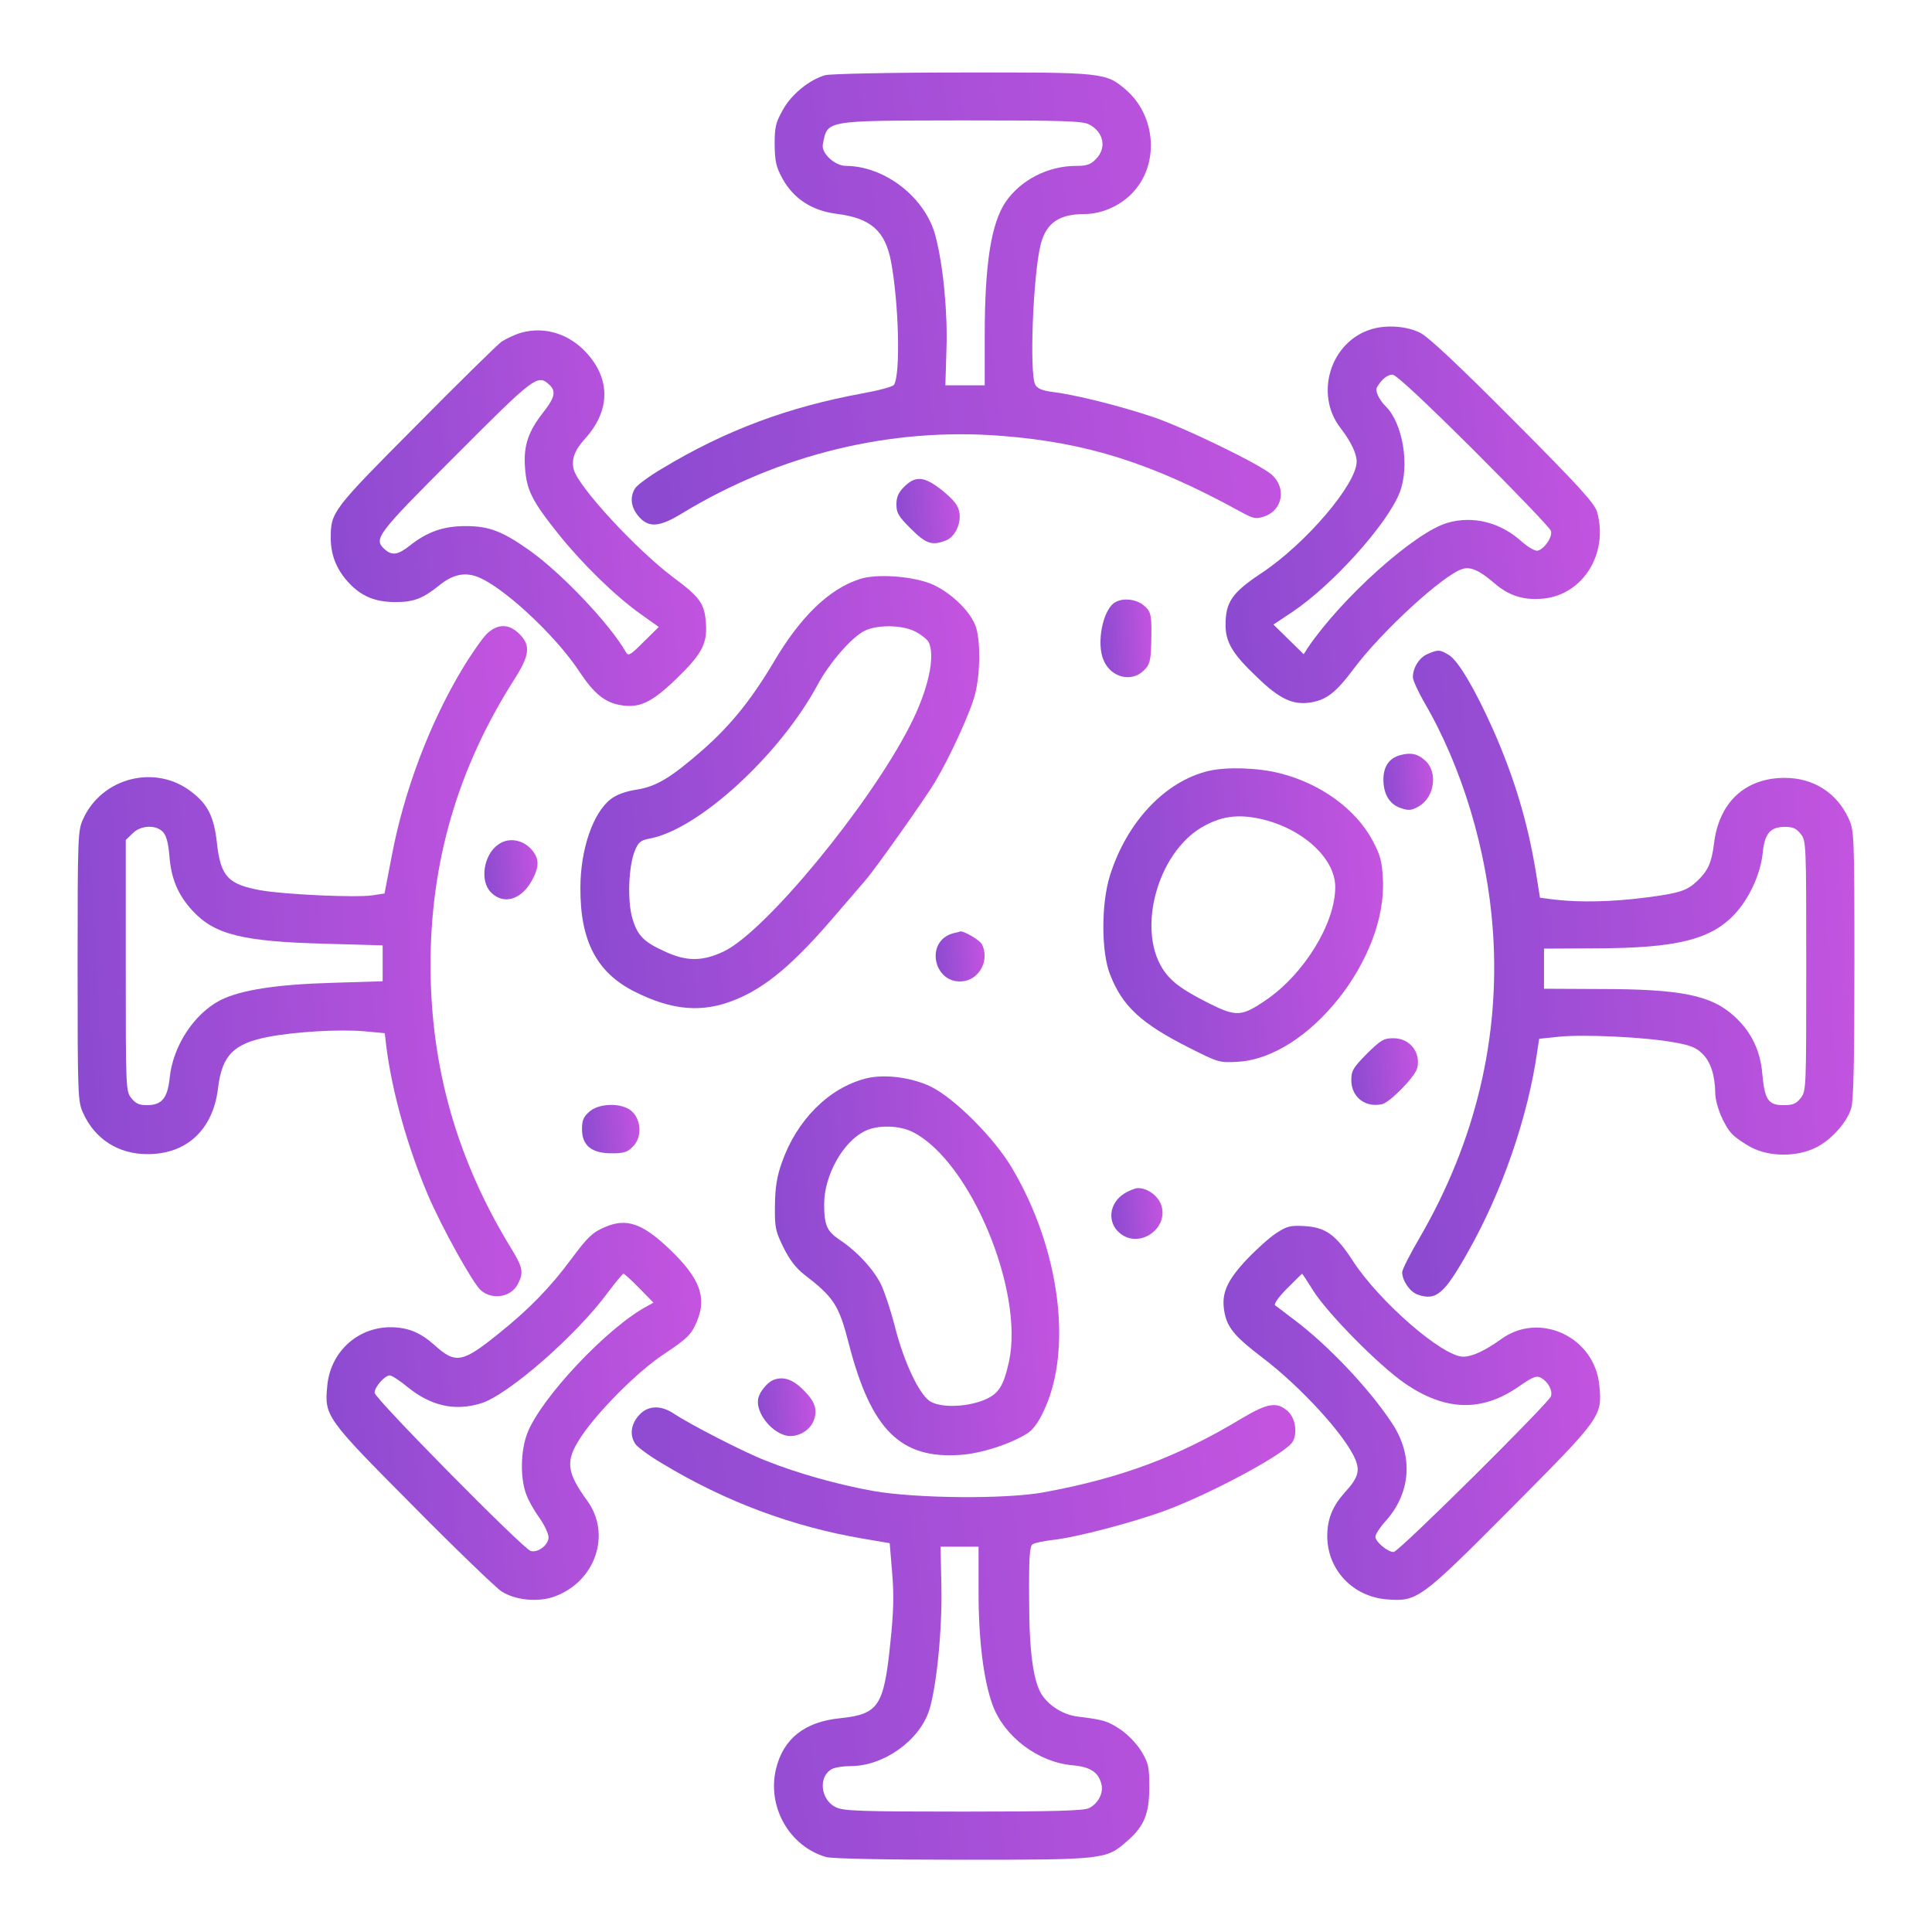
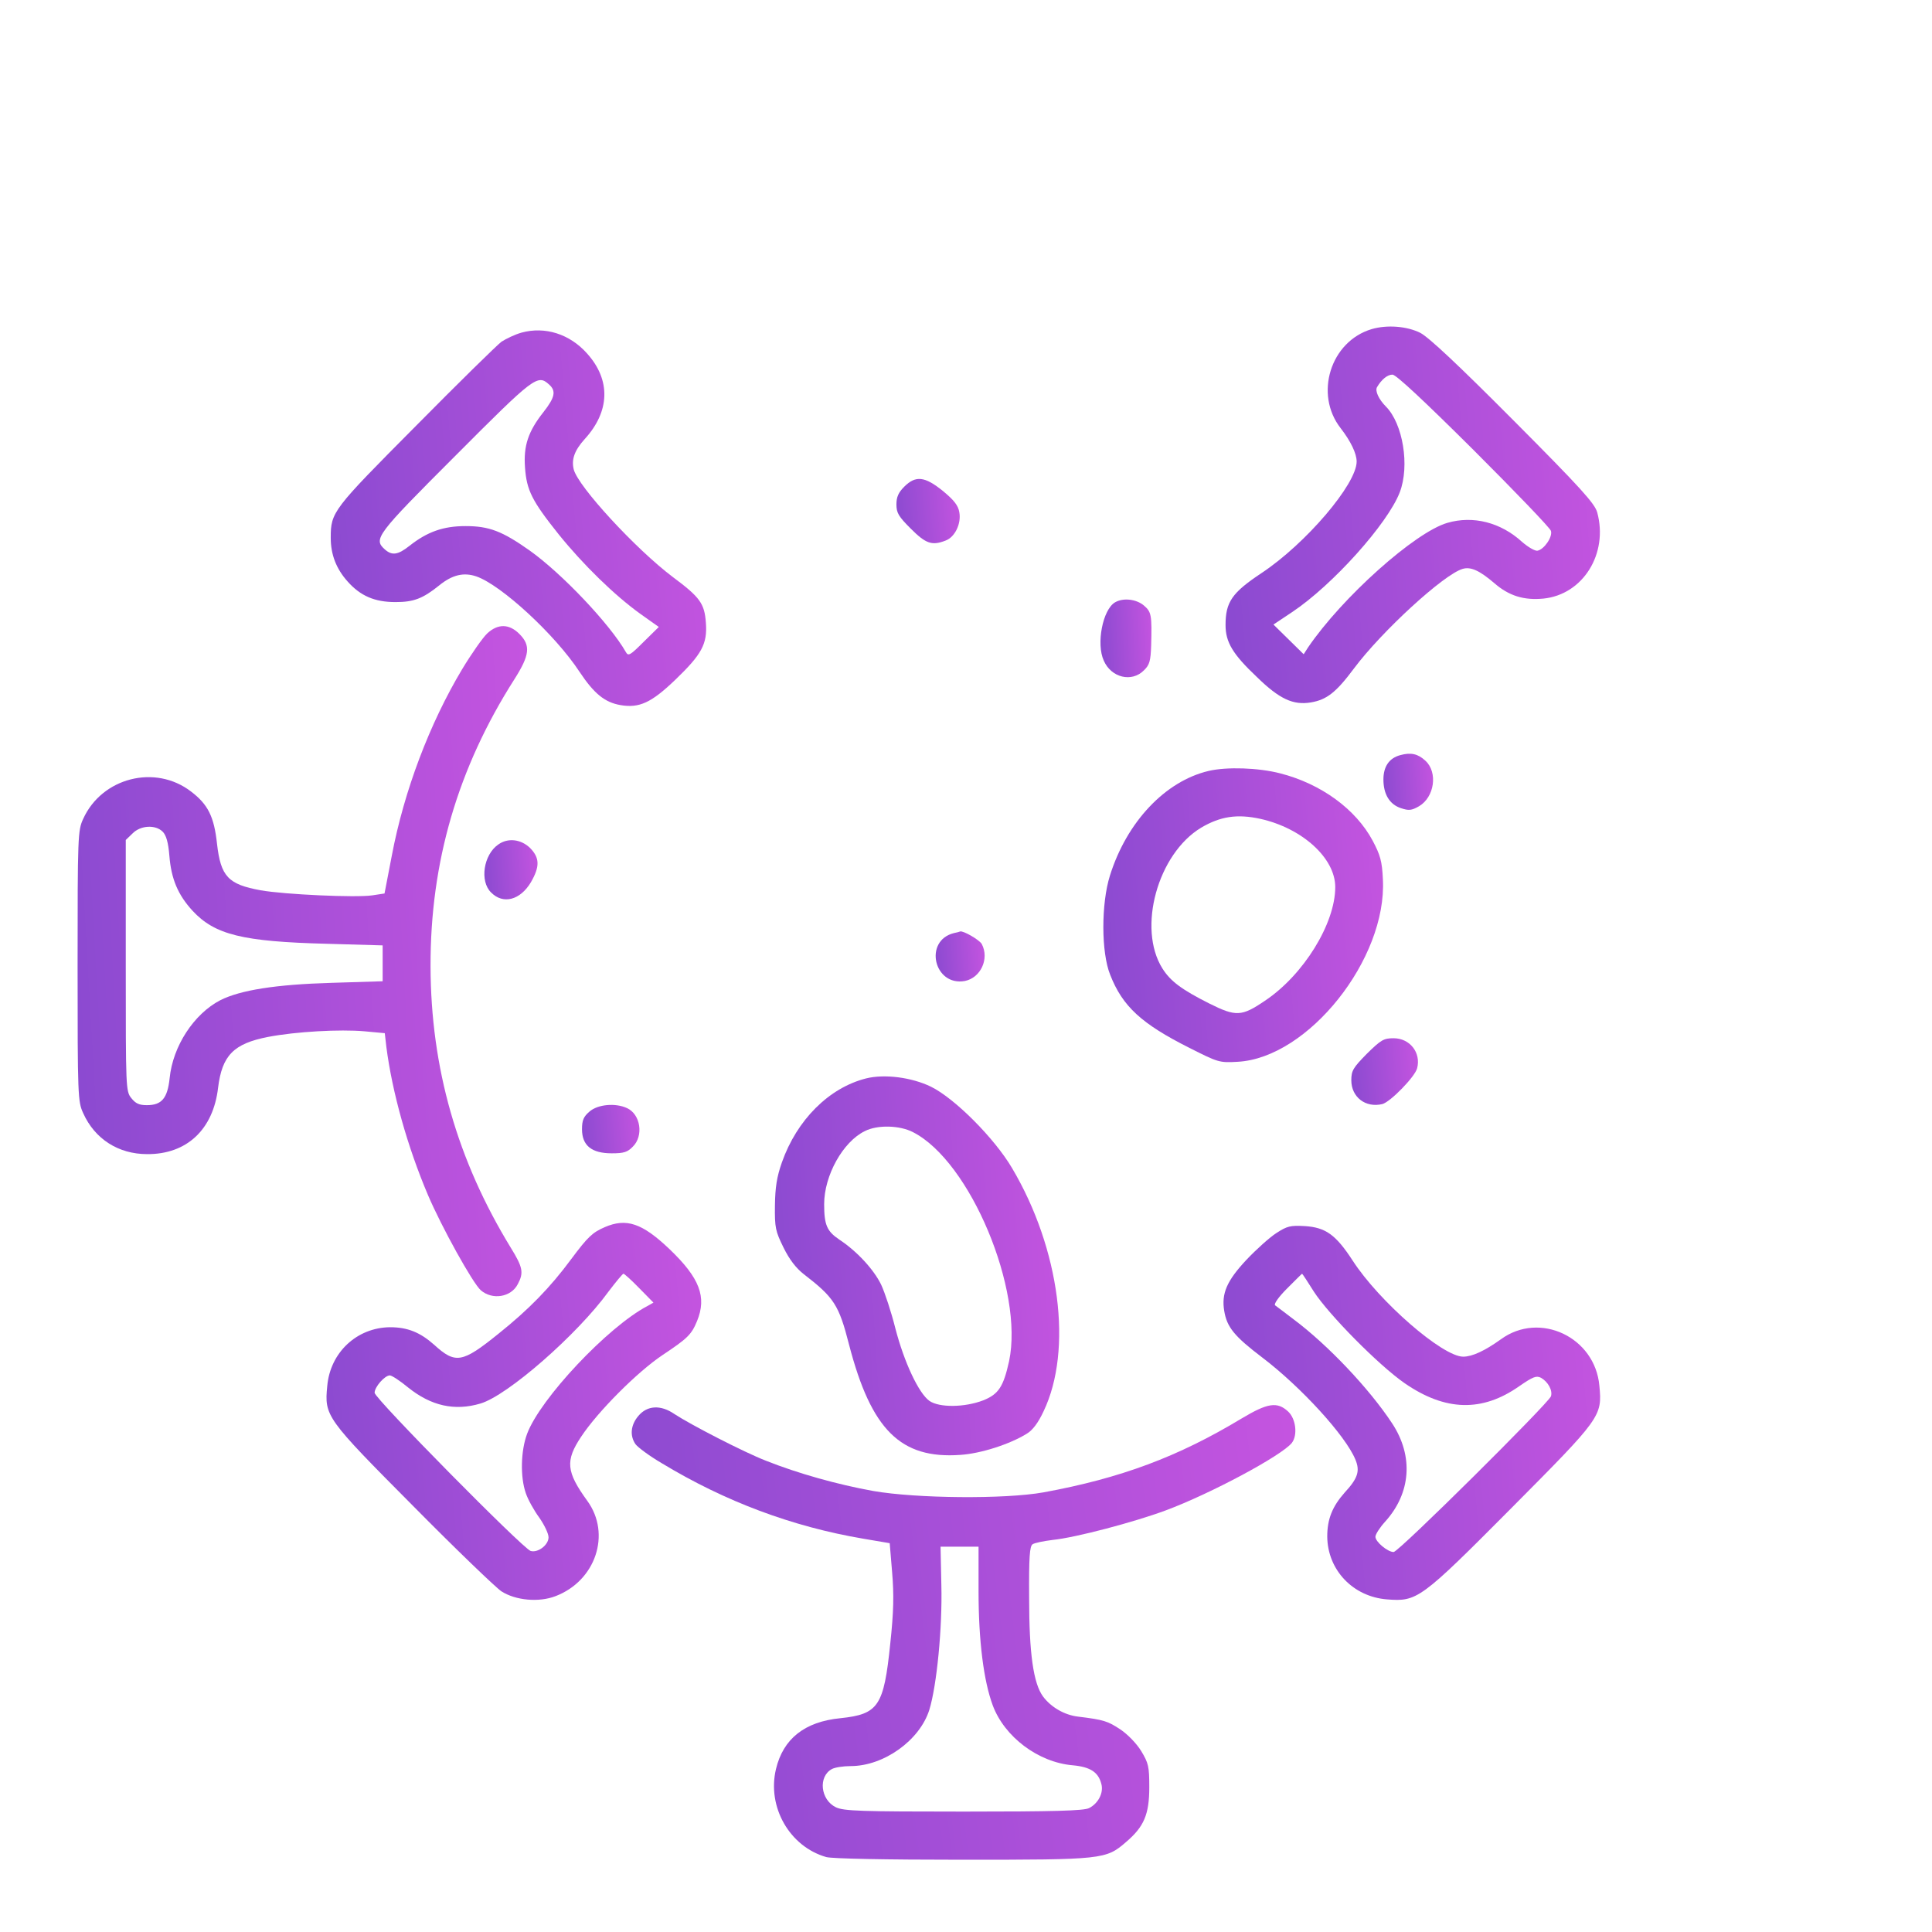
<svg xmlns="http://www.w3.org/2000/svg" width="105" height="105" viewBox="0 0 105 105" fill="none">
-   <path d="M44.849 4.086C43.991 4.333 43.017 5.119 42.551 5.962C42.159 6.66 42.1 6.893 42.1 7.853C42.115 8.769 42.173 9.06 42.522 9.7C43.133 10.805 44.122 11.445 45.46 11.62C47.321 11.852 48.107 12.536 48.427 14.223C48.848 16.491 48.95 20.331 48.587 20.912C48.528 21.014 47.772 21.218 46.885 21.378C42.842 22.119 39.425 23.385 35.963 25.479C35.294 25.872 34.669 26.337 34.538 26.511C34.218 26.977 34.276 27.558 34.698 28.053C35.236 28.693 35.818 28.664 37.054 27.908C42.362 24.679 48.441 23.21 54.447 23.69C59.072 24.054 62.577 25.159 67.362 27.777C68.132 28.198 68.234 28.227 68.714 28.067C69.703 27.733 69.921 26.541 69.136 25.813C68.54 25.261 64.322 23.21 62.606 22.643C60.774 22.032 58.418 21.451 57.225 21.305C56.643 21.232 56.382 21.116 56.265 20.912C55.931 20.287 56.149 14.834 56.571 13.234C56.876 12.114 57.574 11.634 58.927 11.634C59.93 11.634 61.021 11.125 61.675 10.34C63.013 8.784 62.781 6.239 61.181 4.872C60.105 3.941 59.93 3.926 52.222 3.941C48.412 3.941 45.096 4.014 44.849 4.086ZM59.188 6.762C59.988 7.169 60.163 8.056 59.552 8.653C59.276 8.944 59.057 9.016 58.49 9.016C56.963 9.016 55.48 9.773 54.651 10.98C53.866 12.143 53.517 14.354 53.517 18.266V20.942H52.441H51.379L51.437 19.007C51.51 17.029 51.263 14.412 50.841 12.826C50.303 10.747 48.107 9.031 45.983 9.016C45.373 9.016 44.631 8.333 44.718 7.853C44.98 6.515 44.747 6.559 52.324 6.544C57.792 6.544 58.825 6.573 59.188 6.762Z" fill="url(#paint0_linear_6700_330)" />
  <path d="M74.546 17.887C72.306 18.556 71.419 21.421 72.859 23.268C73.412 23.981 73.731 24.65 73.731 25.086C73.731 26.308 70.968 29.551 68.554 31.15C66.954 32.212 66.606 32.721 66.606 33.972C66.606 34.902 66.998 35.557 68.307 36.793C69.543 38 70.285 38.334 71.245 38.175C72.103 38.029 72.612 37.636 73.586 36.328C75.099 34.306 78.458 31.223 79.49 30.918C79.927 30.787 80.407 31.005 81.207 31.688C82.006 32.386 82.821 32.634 83.882 32.532C86.035 32.314 87.416 30.089 86.806 27.849C86.675 27.369 85.918 26.526 82.268 22.861C79.229 19.807 77.658 18.338 77.193 18.091C76.466 17.727 75.389 17.64 74.546 17.887ZM80.087 24.461C82.356 26.729 84.246 28.693 84.29 28.852C84.391 29.172 83.926 29.856 83.562 29.929C83.432 29.958 83.053 29.74 82.719 29.449C81.556 28.387 80.058 28.009 78.662 28.416C76.902 28.925 72.946 32.459 71.085 35.193L70.852 35.557L70.023 34.742L69.209 33.943L70.212 33.274C72.423 31.805 75.418 28.46 76.073 26.758C76.626 25.319 76.247 23.021 75.317 22.09C74.939 21.712 74.72 21.247 74.837 21.043C75.084 20.621 75.404 20.36 75.68 20.36C75.869 20.36 77.367 21.756 80.087 24.461Z" fill="url(#paint1_linear_6700_330)" />
  <path d="M28.344 18.077C27.98 18.179 27.5 18.412 27.253 18.572C27.02 18.746 24.926 20.797 22.599 23.153C18.076 27.705 17.975 27.821 17.975 29.232C17.975 30.148 18.28 30.919 18.891 31.602C19.589 32.387 20.36 32.722 21.494 32.722C22.483 32.722 22.977 32.533 23.864 31.82C24.577 31.238 25.202 31.093 25.886 31.326C27.238 31.791 30.176 34.496 31.5 36.518C32.285 37.696 32.867 38.175 33.725 38.321C34.743 38.495 35.397 38.19 36.677 36.968C38.131 35.572 38.451 35.005 38.364 33.856C38.291 32.795 38.044 32.46 36.56 31.355C34.554 29.842 31.412 26.439 31.18 25.509C31.049 24.971 31.223 24.476 31.776 23.865C33.157 22.353 33.201 20.651 31.907 19.212C30.962 18.15 29.623 17.728 28.344 18.077ZM29.842 20.898C30.234 21.248 30.162 21.597 29.536 22.396C28.707 23.444 28.445 24.229 28.533 25.407C28.62 26.643 28.911 27.225 30.365 29.043C31.703 30.701 33.405 32.358 34.801 33.362L35.804 34.074L34.975 34.889C34.248 35.616 34.146 35.674 34.016 35.441C33.143 33.914 30.54 31.166 28.78 29.915C27.297 28.868 26.584 28.592 25.304 28.592C24.097 28.592 23.225 28.897 22.25 29.668C21.625 30.162 21.305 30.206 20.912 29.857C20.287 29.29 20.432 29.086 24.752 24.767C29.042 20.462 29.216 20.331 29.842 20.898Z" fill="url(#paint2_linear_6700_330)" />
  <path d="M49.141 26.454C48.821 26.774 48.719 27.021 48.719 27.414C48.719 27.879 48.835 28.068 49.504 28.737C50.319 29.551 50.653 29.668 51.395 29.377C51.904 29.188 52.253 28.446 52.136 27.835C52.078 27.472 51.846 27.181 51.249 26.686C50.26 25.887 49.766 25.828 49.141 26.454Z" fill="url(#paint3_linear_6700_330)" />
-   <path d="M46.726 31.471C45.053 32.009 43.497 33.521 42.043 35.993C40.851 38 39.716 39.411 38.233 40.72C36.473 42.261 35.688 42.741 34.597 42.916C34.015 43.003 33.492 43.192 33.201 43.425C32.227 44.167 31.543 46.173 31.543 48.253C31.529 51.133 32.43 52.863 34.495 53.896C36.546 54.928 38.189 55.059 39.964 54.332C41.621 53.663 43.163 52.369 45.403 49.736C46.13 48.893 46.857 48.05 47.031 47.846C47.599 47.191 50.26 43.425 50.812 42.509C51.642 41.113 52.747 38.699 52.994 37.724C53.27 36.648 53.299 34.946 53.052 34.117C52.79 33.245 51.612 32.125 50.536 31.703C49.446 31.296 47.599 31.18 46.726 31.471ZM49.736 34.321C50.056 34.481 50.376 34.743 50.464 34.888C50.856 35.644 50.449 37.52 49.431 39.484C47.22 43.803 41.607 50.609 39.353 51.7C38.204 52.252 37.317 52.267 36.139 51.714C34.975 51.191 34.641 50.842 34.364 49.897C34.088 48.937 34.161 47.046 34.51 46.217C34.699 45.766 34.83 45.664 35.295 45.577C37.942 45.097 42.363 41.054 44.428 37.23C45.083 36.008 46.304 34.612 47.002 34.277C47.686 33.943 49.038 33.958 49.736 34.321Z" fill="url(#paint4_linear_6700_330)" />
  <path d="M60.6 32.736C59.931 33.129 59.567 34.99 59.989 35.906C60.396 36.837 61.516 37.099 62.171 36.43C62.476 36.139 62.534 35.921 62.563 35.092C62.607 33.419 62.578 33.26 62.171 32.91C61.763 32.562 61.051 32.474 60.6 32.736Z" fill="url(#paint5_linear_6700_330)" />
  <path d="M26.482 34.423C26.235 34.656 25.624 35.529 25.115 36.372C23.355 39.31 21.959 42.975 21.29 46.523L20.898 48.559L20.229 48.661C19.356 48.792 15.473 48.617 14.164 48.385C12.405 48.065 11.997 47.643 11.794 45.854C11.634 44.371 11.299 43.716 10.383 43.018C8.434 41.52 5.54 42.262 4.522 44.502C4.231 45.127 4.217 45.418 4.217 52.5C4.217 59.583 4.231 59.874 4.522 60.499C5.148 61.895 6.427 62.724 7.998 62.724C10.15 62.739 11.59 61.386 11.852 59.117C12.07 57.358 12.695 56.718 14.571 56.354C16.084 56.063 18.483 55.932 19.807 56.049L20.912 56.151L20.999 56.907C21.319 59.379 22.148 62.331 23.253 64.934C23.995 66.68 25.697 69.748 26.133 70.126C26.758 70.664 27.776 70.504 28.14 69.792C28.474 69.166 28.416 68.876 27.762 67.814C24.853 63.059 23.413 58.041 23.399 52.515C23.384 46.858 24.882 41.739 27.951 36.925C28.794 35.601 28.852 35.078 28.227 34.453C27.675 33.9 27.064 33.885 26.482 34.423ZM8.841 45.2C9.031 45.389 9.147 45.782 9.205 46.509C9.307 47.774 9.67 48.632 10.47 49.504C11.677 50.799 13.175 51.177 17.785 51.293L20.796 51.38V52.355V53.329L18.003 53.416C14.993 53.504 13.059 53.809 11.968 54.362C10.543 55.103 9.394 56.849 9.22 58.594C9.103 59.699 8.783 60.063 7.983 60.063C7.562 60.063 7.373 59.975 7.14 59.684C6.835 59.306 6.835 59.161 6.835 52.471V45.651L7.198 45.301C7.634 44.851 8.449 44.807 8.841 45.2Z" fill="url(#paint6_linear_6700_330)" />
-   <path d="M77.587 35.543C77.136 35.732 76.787 36.285 76.787 36.808C76.787 36.968 77.063 37.564 77.383 38.132C79.463 41.68 80.83 46.232 81.135 50.58C81.542 56.368 80.204 62.011 77.15 67.276C76.627 68.163 76.205 69.006 76.205 69.137C76.205 69.603 76.627 70.213 77.049 70.359C78.052 70.708 78.488 70.33 79.768 68.061C81.644 64.76 83.04 60.702 83.549 57.125L83.651 56.456L84.771 56.339C86.152 56.208 89.439 56.368 90.952 56.645C91.882 56.805 92.188 56.936 92.522 57.27C92.973 57.706 93.206 58.448 93.22 59.408C93.235 60.062 93.671 61.139 94.136 61.633C94.311 61.822 94.791 62.157 95.184 62.36C96.158 62.869 97.612 62.884 98.645 62.389C99.488 61.996 100.375 61.008 100.608 60.237C100.739 59.83 100.783 57.561 100.783 52.413C100.783 45.432 100.768 45.127 100.477 44.501C99.837 43.091 98.558 42.276 97.001 42.276C94.835 42.276 93.409 43.614 93.148 45.883C93.017 46.886 92.828 47.323 92.246 47.875C91.679 48.413 91.286 48.544 89.352 48.791C87.621 49.01 85.891 49.053 84.495 48.893L83.695 48.791L83.462 47.337C83.011 44.618 82.284 42.233 81.15 39.659C80.161 37.448 79.259 35.921 78.75 35.601C78.241 35.296 78.168 35.296 77.587 35.543ZM97.859 45.316C98.165 45.694 98.165 45.839 98.165 52.5C98.165 59.161 98.165 59.306 97.859 59.684C97.612 59.99 97.438 60.062 96.929 60.062C96.1 60.062 95.911 59.772 95.78 58.39C95.678 57.096 95.169 56.048 94.224 55.205C92.988 54.085 91.33 53.751 86.938 53.751L83.913 53.736V52.645V51.555L86.792 51.54C91.068 51.526 92.93 51.075 94.224 49.737C95.038 48.893 95.663 47.555 95.794 46.407C95.896 45.301 96.202 44.938 97.016 44.938C97.438 44.938 97.627 45.025 97.859 45.316Z" fill="url(#paint7_linear_6700_330)" />
  <path d="M76.102 41.04C75.505 41.2 75.186 41.651 75.186 42.363C75.186 43.163 75.52 43.716 76.131 43.919C76.567 44.065 76.713 44.05 77.12 43.818C77.963 43.323 78.152 41.971 77.469 41.345C77.062 40.967 76.683 40.88 76.102 41.04Z" fill="url(#paint8_linear_6700_330)" />
  <path d="M65.689 41.898C63.333 42.451 61.239 44.661 60.323 47.585C59.843 49.112 59.843 51.758 60.337 52.98C61.007 54.696 62.039 55.641 64.642 56.95C66.198 57.736 66.271 57.765 67.26 57.706C71.099 57.503 75.389 52.107 75.157 47.788C75.113 46.799 75.011 46.465 74.604 45.694C73.688 43.978 71.797 42.596 69.572 42.029C68.394 41.724 66.678 41.666 65.689 41.898ZM68.496 44.502C70.779 45.011 72.568 46.639 72.568 48.21C72.568 50.202 70.838 52.995 68.743 54.391C67.478 55.249 67.173 55.263 65.718 54.536C64.221 53.78 63.61 53.329 63.173 52.631C61.806 50.45 62.912 46.407 65.282 44.981C66.315 44.371 67.231 44.225 68.496 44.502Z" fill="url(#paint9_linear_6700_330)" />
  <path d="M27.079 45.898C26.279 46.45 26.061 47.89 26.687 48.501C27.341 49.17 28.272 48.923 28.854 47.948C29.348 47.09 29.333 46.625 28.81 46.087C28.315 45.607 27.603 45.52 27.079 45.898Z" fill="url(#paint10_linear_6700_330)" />
  <path d="M51.845 50.711C50.187 51.118 50.754 53.62 52.441 53.314C53.299 53.14 53.779 52.107 53.358 51.307C53.227 51.075 52.34 50.566 52.179 50.624C52.15 50.638 52.005 50.682 51.845 50.711Z" fill="url(#paint11_linear_6700_330)" />
  <path d="M74.285 57.27C73.543 58.026 73.441 58.186 73.441 58.709C73.441 59.626 74.212 60.222 75.128 60.004C75.565 59.887 76.903 58.52 77.019 58.055C77.237 57.212 76.626 56.426 75.739 56.426C75.201 56.426 75.056 56.513 74.285 57.27Z" fill="url(#paint12_linear_6700_330)" />
  <path d="M47.075 58.608C45.053 59.117 43.308 60.862 42.494 63.174C42.217 63.96 42.13 64.527 42.116 65.516C42.101 66.723 42.145 66.912 42.581 67.799C42.901 68.453 43.264 68.919 43.672 69.239C45.33 70.519 45.591 70.911 46.144 73.078C47.351 77.717 48.951 79.302 52.194 79.07C53.314 78.997 54.884 78.488 55.8 77.921C56.12 77.732 56.426 77.325 56.717 76.699C58.316 73.354 57.604 67.872 55.001 63.48C54.041 61.851 51.874 59.684 50.594 59.059C49.547 58.55 48.078 58.361 47.075 58.608ZM49.62 61.531C52.732 63.116 55.655 70.126 54.841 73.98C54.535 75.361 54.273 75.769 53.444 76.103C52.426 76.496 51.045 76.51 50.507 76.132C49.925 75.71 49.14 74.038 48.66 72.191C48.442 71.318 48.093 70.257 47.889 69.82C47.496 69.006 46.58 68.003 45.606 67.363C44.937 66.912 44.791 66.563 44.791 65.443C44.791 63.887 45.809 62.054 47.002 61.473C47.685 61.124 48.893 61.153 49.62 61.531Z" fill="url(#paint13_linear_6700_330)" />
  <path d="M32.038 60.411C31.718 60.687 31.631 60.876 31.631 61.371C31.631 62.258 32.154 62.68 33.245 62.68C33.9 62.68 34.103 62.621 34.394 62.316C34.99 61.734 34.816 60.556 34.074 60.222C33.449 59.931 32.489 60.018 32.038 60.411Z" fill="url(#paint14_linear_6700_330)" />
-   <path d="M61.108 64.862C60.265 65.385 60.149 66.461 60.89 67.043C61.938 67.872 63.523 66.767 63.115 65.501C62.941 64.992 62.374 64.571 61.85 64.571C61.705 64.571 61.37 64.701 61.108 64.862Z" fill="url(#paint15_linear_6700_330)" />
  <path d="M32.866 66.693C32.197 66.984 31.95 67.217 31.048 68.424C29.899 69.98 28.735 71.172 27.078 72.496C25.114 74.081 24.751 74.139 23.587 73.078C22.831 72.409 22.148 72.132 21.202 72.132C19.399 72.147 17.945 73.499 17.785 75.332C17.625 76.961 17.712 77.077 22.453 81.847C24.78 84.203 26.947 86.283 27.252 86.486C28.023 86.981 29.288 87.097 30.19 86.748C32.371 85.919 33.229 83.374 31.921 81.571C30.772 79.986 30.713 79.389 31.586 78.08C32.488 76.713 34.654 74.546 36.007 73.645C37.359 72.743 37.578 72.54 37.883 71.798C38.421 70.489 38.029 69.457 36.385 67.886C34.902 66.475 34.044 66.184 32.866 66.693ZM34.742 70.009L35.513 70.794L35.178 70.984C33.026 72.118 29.361 76.015 28.648 77.921C28.299 78.851 28.27 80.276 28.576 81.149C28.692 81.498 29.026 82.094 29.303 82.472C29.579 82.865 29.812 83.345 29.812 83.549C29.812 83.97 29.23 84.407 28.837 84.29C28.401 84.145 20.359 76.001 20.359 75.695C20.359 75.376 20.911 74.75 21.188 74.75C21.29 74.75 21.74 75.041 22.177 75.404C23.427 76.408 24.707 76.699 26.118 76.277C27.587 75.841 31.368 72.54 33.069 70.198C33.477 69.66 33.84 69.224 33.884 69.224C33.927 69.224 34.32 69.573 34.742 70.009Z" fill="url(#paint16_linear_6700_330)" />
  <path d="M69.37 67.013C69.006 67.246 68.279 67.9 67.741 68.468C66.679 69.602 66.374 70.3 66.534 71.245C66.679 72.132 67.087 72.627 68.599 73.776C70.722 75.39 73.122 78.022 73.66 79.317C73.922 79.942 73.805 80.335 73.078 81.12C72.409 81.876 72.133 82.56 72.133 83.505C72.148 85.323 73.529 86.777 75.376 86.923C77.019 87.053 77.194 86.937 82.124 81.978C87.01 77.062 87.083 76.975 86.923 75.317C86.691 72.671 83.68 71.245 81.571 72.787C80.699 73.412 80.015 73.732 79.521 73.732C78.401 73.732 74.954 70.736 73.515 68.511C72.598 67.101 72.046 66.708 70.911 66.635C70.126 66.592 69.952 66.635 69.37 67.013ZM71.406 70.198C72.206 71.434 74.911 74.183 76.336 75.172C78.546 76.699 80.553 76.757 82.575 75.332C83.317 74.823 83.491 74.75 83.753 74.881C84.131 75.099 84.393 75.565 84.291 75.885C84.16 76.263 76.016 84.349 75.74 84.349C75.42 84.349 74.751 83.796 74.751 83.52C74.751 83.389 74.984 83.025 75.274 82.705C76.685 81.149 76.83 79.142 75.667 77.368C74.416 75.463 72.148 73.078 70.315 71.711C69.835 71.347 69.384 70.998 69.297 70.94C69.225 70.867 69.486 70.489 69.952 70.024C70.388 69.588 70.751 69.224 70.766 69.224C70.781 69.224 71.071 69.66 71.406 70.198Z" fill="url(#paint17_linear_6700_330)" />
-   <path d="M42.028 74.998C41.738 75.114 41.33 75.579 41.229 75.928C40.996 76.656 41.839 77.819 42.741 78.023C43.308 78.139 43.977 77.79 44.21 77.237C44.428 76.714 44.326 76.263 43.875 75.768C43.192 74.998 42.639 74.765 42.028 74.998Z" fill="url(#paint18_linear_6700_330)" />
  <path d="M67.478 77.092C64.031 79.172 60.919 80.335 56.716 81.106C54.607 81.484 49.808 81.44 47.467 81.033C45.518 80.684 43.351 80.073 41.635 79.39C40.428 78.924 37.505 77.412 36.647 76.845C35.905 76.336 35.178 76.379 34.698 76.947C34.276 77.441 34.218 78.023 34.538 78.488C34.669 78.663 35.294 79.128 35.963 79.521C39.425 81.615 43.06 82.967 46.9 83.622L48.354 83.869L48.485 85.454C48.587 86.661 48.572 87.577 48.383 89.337C48.034 92.726 47.743 93.162 45.678 93.38C43.729 93.569 42.566 94.5 42.173 96.143C41.679 98.208 42.915 100.361 44.907 100.928C45.242 101.015 48.078 101.073 52.295 101.073C59.93 101.073 60.105 101.059 61.195 100.113C62.17 99.284 62.461 98.615 62.461 97.132C62.461 95.998 62.417 95.823 62.024 95.169C61.777 94.762 61.283 94.253 60.89 93.991C60.206 93.54 60.003 93.467 58.578 93.293C57.85 93.206 57.123 92.784 56.687 92.202C56.163 91.489 55.931 89.861 55.931 86.85C55.916 84.625 55.96 84.029 56.12 83.927C56.222 83.854 56.716 83.753 57.196 83.694C58.476 83.564 61.646 82.72 63.333 82.095C65.805 81.178 69.674 79.099 70.212 78.415C70.532 77.994 70.43 77.106 70.008 76.714C69.412 76.161 68.889 76.248 67.478 77.092ZM53.182 86.487C53.182 89.177 53.459 91.344 53.953 92.682C54.593 94.398 56.425 95.78 58.301 95.94C59.261 96.027 59.697 96.318 59.857 96.958C59.988 97.438 59.683 98.019 59.188 98.266C58.912 98.412 57.24 98.456 52.382 98.456C46.769 98.456 45.867 98.426 45.431 98.223C44.587 97.816 44.456 96.55 45.213 96.143C45.373 96.056 45.824 95.983 46.231 95.983C48.034 95.983 49.983 94.587 50.506 92.929C50.913 91.606 51.219 88.465 51.161 86.152L51.117 84.058H52.15H53.182V86.487Z" fill="url(#paint19_linear_6700_330)" />
  <defs>
    <linearGradient id="paint0_linear_6700_330" x1="29.85" y1="18.502" x2="73.527" y2="13.143" gradientUnits="userSpaceOnUse">
      <stop stop-color="#8549CF" />
      <stop offset="1" stop-color="#C955E1" />
    </linearGradient>
    <linearGradient id="paint1_linear_6700_330" x1="64.019" y1="29.878" x2="89.405" y2="27.722" gradientUnits="userSpaceOnUse">
      <stop stop-color="#8549CF" />
      <stop offset="1" stop-color="#C955E1" />
    </linearGradient>
    <linearGradient id="paint2_linear_6700_330" x1="15.381" y1="30.055" x2="40.836" y2="27.881" gradientUnits="userSpaceOnUse">
      <stop stop-color="#8549CF" />
      <stop offset="1" stop-color="#C955E1" />
    </linearGradient>
    <linearGradient id="paint3_linear_6700_330" x1="48.282" y1="28.1" x2="52.574" y2="27.738" gradientUnits="userSpaceOnUse">
      <stop stop-color="#8549CF" />
      <stop offset="1" stop-color="#C955E1" />
    </linearGradient>
    <linearGradient id="paint4_linear_6700_330" x1="28.788" y1="45.229" x2="55.862" y2="43.093" gradientUnits="userSpaceOnUse">
      <stop stop-color="#8549CF" />
      <stop offset="1" stop-color="#C955E1" />
    </linearGradient>
    <linearGradient id="paint5_linear_6700_330" x1="59.456" y1="35.085" x2="62.926" y2="34.891" gradientUnits="userSpaceOnUse">
      <stop stop-color="#8549CF" />
      <stop offset="1" stop-color="#C955E1" />
    </linearGradient>
    <linearGradient id="paint6_linear_6700_330" x1="1.111" y1="55.617" x2="31.713" y2="53.862" gradientUnits="userSpaceOnUse">
      <stop stop-color="#8549CF" />
      <stop offset="1" stop-color="#C955E1" />
    </linearGradient>
    <linearGradient id="paint7_linear_6700_330" x1="73.081" y1="56.175" x2="103.858" y2="54.334" gradientUnits="userSpaceOnUse">
      <stop stop-color="#8549CF" />
      <stop offset="1" stop-color="#C955E1" />
    </linearGradient>
    <linearGradient id="paint8_linear_6700_330" x1="74.843" y1="42.772" x2="78.215" y2="42.517" gradientUnits="userSpaceOnUse">
      <stop stop-color="#8549CF" />
      <stop offset="1" stop-color="#C955E1" />
    </linearGradient>
    <linearGradient id="paint9_linear_6700_330" x1="58.033" y1="51.222" x2="77.011" y2="49.679" gradientUnits="userSpaceOnUse">
      <stop stop-color="#8549CF" />
      <stop offset="1" stop-color="#C955E1" />
    </linearGradient>
    <linearGradient id="paint10_linear_6700_330" x1="25.957" y1="47.568" x2="29.567" y2="47.291" gradientUnits="userSpaceOnUse">
      <stop stop-color="#8549CF" />
      <stop offset="1" stop-color="#C955E1" />
    </linearGradient>
    <linearGradient id="paint11_linear_6700_330" x1="50.513" y1="52.232" x2="53.835" y2="51.954" gradientUnits="userSpaceOnUse">
      <stop stop-color="#8549CF" />
      <stop offset="1" stop-color="#C955E1" />
    </linearGradient>
    <linearGradient id="paint12_linear_6700_330" x1="72.981" y1="58.574" x2="77.5" y2="58.188" gradientUnits="userSpaceOnUse">
      <stop stop-color="#8549CF" />
      <stop offset="1" stop-color="#C955E1" />
    </linearGradient>
    <linearGradient id="paint13_linear_6700_330" x1="40.149" y1="70.707" x2="59.488" y2="69.466" gradientUnits="userSpaceOnUse">
      <stop stop-color="#8549CF" />
      <stop offset="1" stop-color="#C955E1" />
    </linearGradient>
    <linearGradient id="paint14_linear_6700_330" x1="31.234" y1="61.609" x2="35.117" y2="61.215" gradientUnits="userSpaceOnUse">
      <stop stop-color="#8549CF" />
      <stop offset="1" stop-color="#C955E1" />
    </linearGradient>
    <linearGradient id="paint15_linear_6700_330" x1="60.045" y1="66.206" x2="63.516" y2="65.907" gradientUnits="userSpaceOnUse">
      <stop stop-color="#8549CF" />
      <stop offset="1" stop-color="#C955E1" />
    </linearGradient>
    <linearGradient id="paint16_linear_6700_330" x1="15.155" y1="78.606" x2="40.566" y2="76.448" gradientUnits="userSpaceOnUse">
      <stop stop-color="#8549CF" />
      <stop offset="1" stop-color="#C955E1" />
    </linearGradient>
    <linearGradient id="paint17_linear_6700_330" x1="63.892" y1="78.673" x2="89.428" y2="76.476" gradientUnits="userSpaceOnUse">
      <stop stop-color="#8549CF" />
      <stop offset="1" stop-color="#C955E1" />
    </linearGradient>
    <linearGradient id="paint18_linear_6700_330" x1="40.791" y1="76.769" x2="44.698" y2="76.436" gradientUnits="userSpaceOnUse">
      <stop stop-color="#8549CF" />
      <stop offset="1" stop-color="#C955E1" />
    </linearGradient>
    <linearGradient id="paint19_linear_6700_330" x1="29.75" y1="91.011" x2="74.38" y2="85.445" gradientUnits="userSpaceOnUse">
      <stop stop-color="#8549CF" />
      <stop offset="1" stop-color="#C955E1" />
    </linearGradient>
  </defs>
</svg>